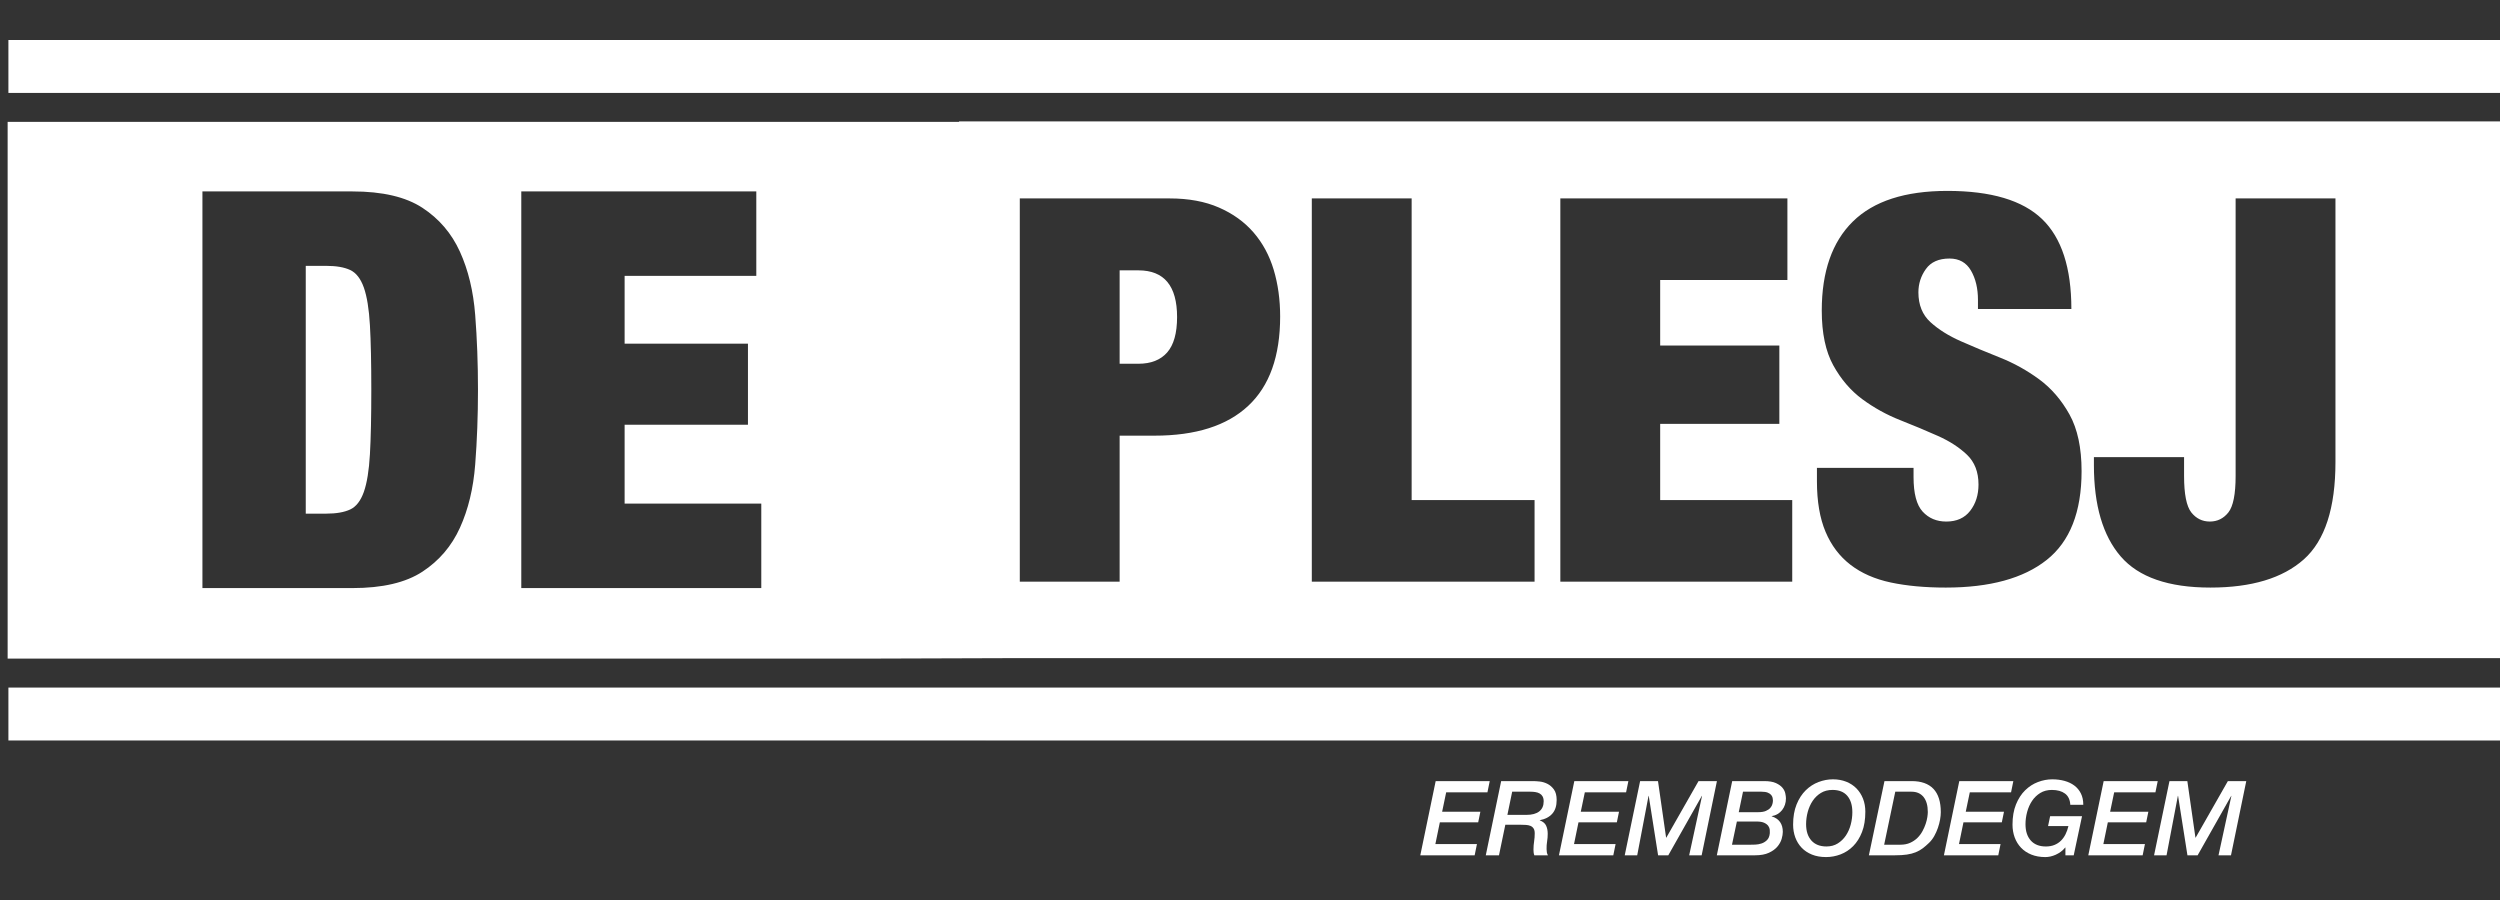
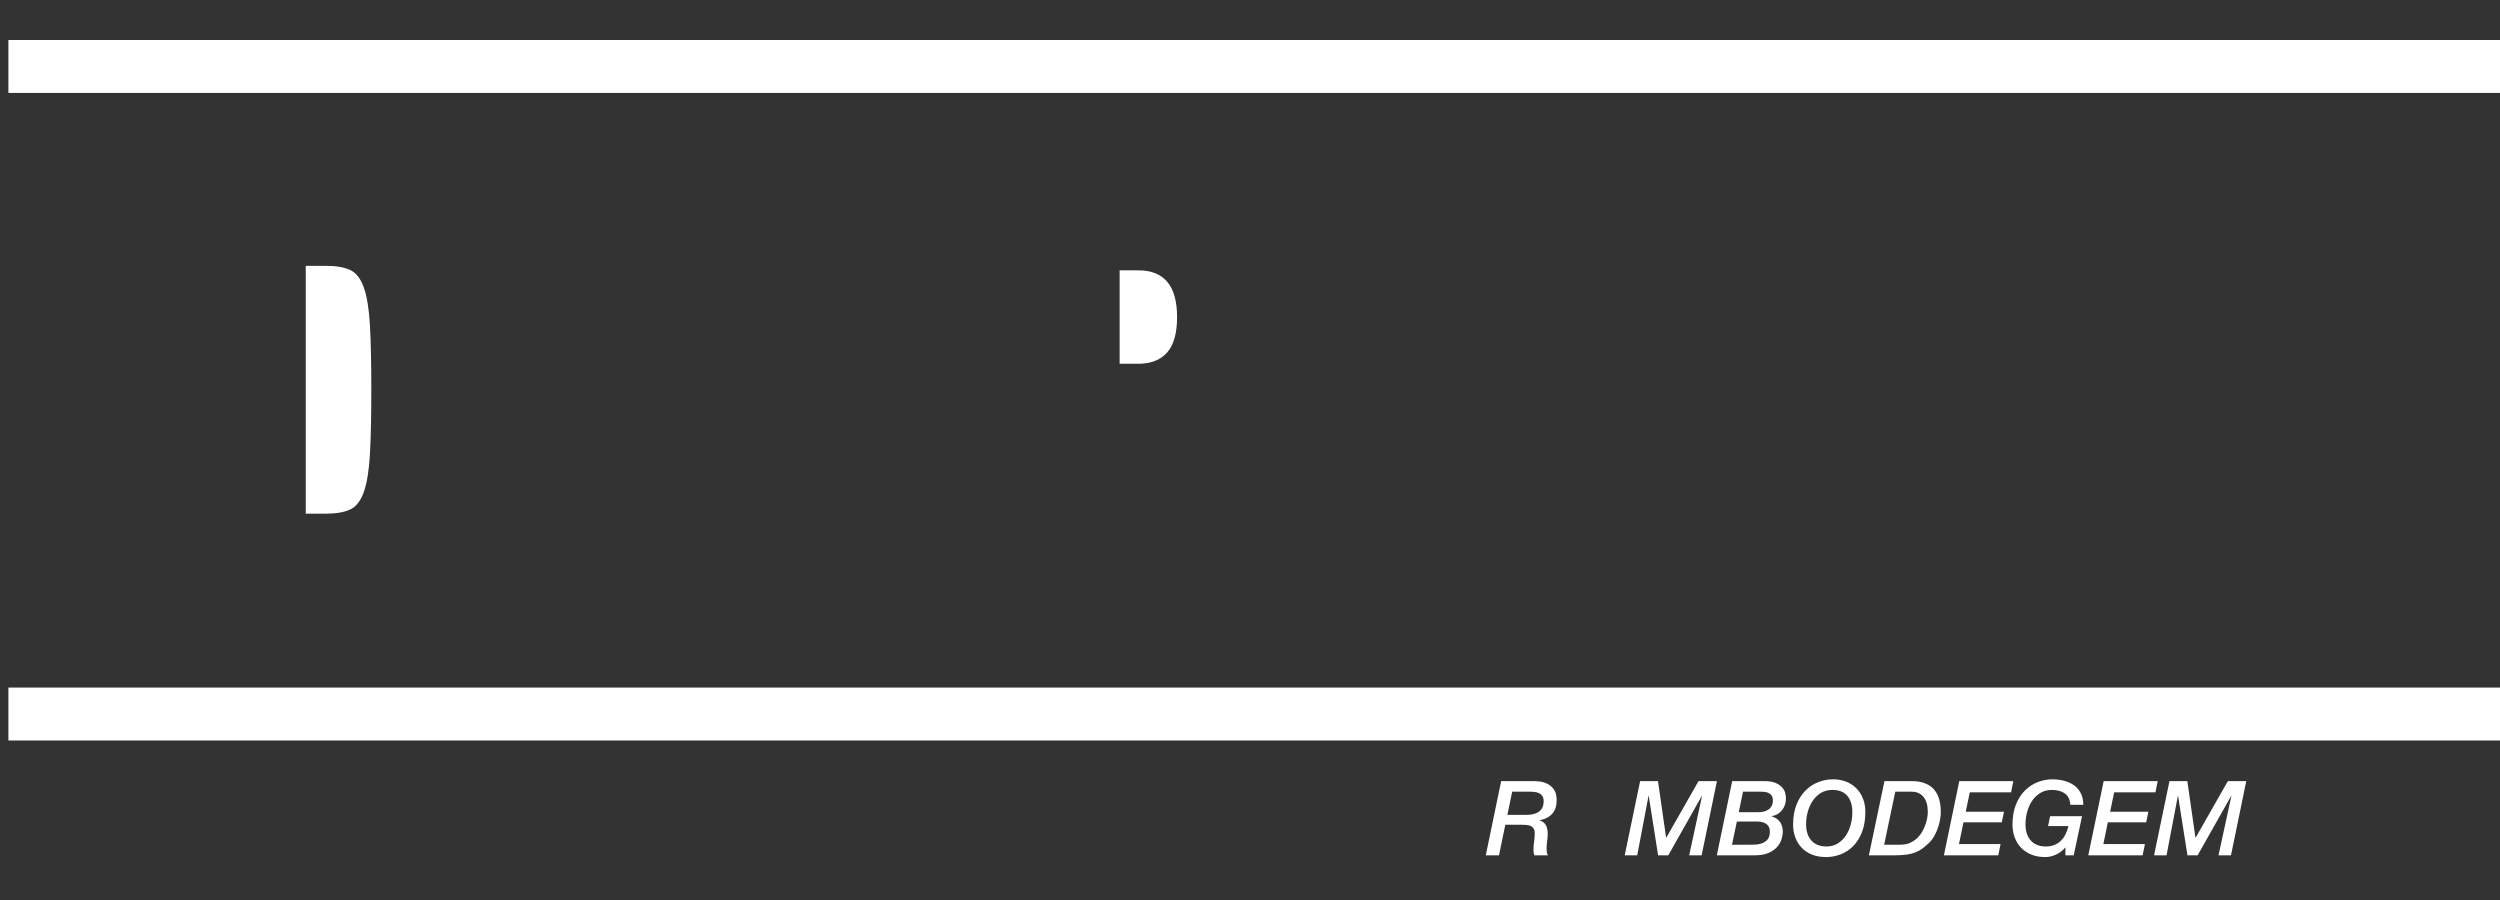
<svg xmlns="http://www.w3.org/2000/svg" xmlns:ns1="http://www.serif.com/" width="100%" height="100%" viewBox="0 0 250 90" version="1.1" xml:space="preserve" style="fill-rule:evenodd;clip-rule:evenodd;stroke-linejoin:round;stroke-miterlimit:2;">
  <rect x="0" y="0" width="250" height="90" fill="#333333" stroke="none" />
  <rect id="Wit" x="0.764" y="0" width="249.236" height="90" style="fill:none;" />
  <clipPath id="_clip1">
    <rect x="0.764" y="0" width="249.236" height="90" />
  </clipPath>
  <g clip-path="url(#_clip1)">
    <g id="LogoDePlesj-Wit" ns1:id="LogoDePlesj Wit">
      <path d="M36.383,49.196c0.314,-0.888 0.518,-2.147 0.61,-3.777c0.093,-1.63 0.138,-3.778 0.138,-6.445c0,-2.665 -0.045,-4.813 -0.138,-6.442c-0.092,-1.63 -0.296,-2.889 -0.61,-3.78c-0.316,-0.888 -0.771,-1.472 -1.361,-1.75c-0.594,-0.278 -1.39,-0.416 -2.389,-0.416l-2.057,0l0,24.778l2.057,0c0.999,0 1.795,-0.14 2.389,-0.418c0.59,-0.276 1.045,-0.859 1.361,-1.75" style="fill:#fff;fill-rule:nonzero;" />
      <path d="M113.844,27.035l-1.881,0l0,9.34l1.881,0c1.252,0 2.208,-0.376 2.87,-1.127c0.662,-0.752 0.994,-1.933 0.994,-3.543c0,-3.113 -1.289,-4.67 -3.864,-4.67" style="fill:#fff;fill-rule:nonzero;" />
      <path d="M0.841,68.757l249.372,0l0,5.292l-151.664,0l0,-0.001l-97.708,0l0,-5.291Z" style="fill:#fff;fill-rule:nonzero;" />
      <path d="M0.841,4l249.372,0l0,5.292l-208.975,0l-40.397,0l0,-5.292Z" style="fill:#fff;fill-rule:nonzero;" />
-       <path d="M143.568,78.11l5.405,0l-0.229,1.122l-4.126,0l-0.405,1.944l3.824,0l-0.218,1.06l-3.835,0l-0.447,2.173l4.157,0l-0.228,1.122l-5.436,0l1.538,-7.421Z" style="fill:#fff;fill-rule:nonzero;" />
      <path d="M150.116,78.11l3.212,0c0.159,0 0.37,0.014 0.634,0.041c0.263,0.028 0.521,0.104 0.774,0.229c0.253,0.125 0.471,0.314 0.655,0.567c0.183,0.252 0.275,0.604 0.275,1.055c0,0.588 -0.149,1.048 -0.447,1.377c-0.298,0.329 -0.71,0.542 -1.237,0.639l0,0.02c0.312,0.118 0.522,0.294 0.629,0.526c0.108,0.232 0.161,0.503 0.161,0.816c0,0.256 -0.02,0.512 -0.062,0.768c-0.042,0.257 -0.059,0.513 -0.052,0.77c0,0.104 0.009,0.208 0.026,0.311c0.017,0.104 0.054,0.205 0.109,0.302l-1.361,0c-0.035,-0.097 -0.058,-0.19 -0.068,-0.281c-0.011,-0.09 -0.016,-0.187 -0.016,-0.291c0,-0.277 0.021,-0.549 0.063,-0.816c0.041,-0.266 0.062,-0.535 0.062,-0.805c0,-0.215 -0.04,-0.381 -0.12,-0.499c-0.079,-0.118 -0.185,-0.203 -0.316,-0.255c-0.132,-0.052 -0.281,-0.083 -0.447,-0.093c-0.167,-0.011 -0.337,-0.016 -0.51,-0.016l-1.548,0l-0.634,3.056l-1.32,0l1.538,-7.421Zm0.623,3.378l1.903,0c0.561,0 0.988,-0.116 1.283,-0.348c0.295,-0.232 0.442,-0.567 0.442,-1.003c0,-0.201 -0.037,-0.366 -0.109,-0.494c-0.073,-0.128 -0.172,-0.227 -0.296,-0.296c-0.125,-0.069 -0.267,-0.116 -0.427,-0.14c-0.159,-0.025 -0.325,-0.037 -0.498,-0.037l-1.819,0l-0.479,2.318Z" style="fill:#fff;fill-rule:nonzero;" />
-       <path d="M157.433,78.11l5.405,0l-0.229,1.122l-4.126,0l-0.405,1.944l3.824,0l-0.218,1.06l-3.835,0l-0.447,2.173l4.157,0l-0.228,1.122l-5.436,0l1.538,-7.421Z" style="fill:#fff;fill-rule:nonzero;" />
      <path d="M164.012,78.11l1.788,0l0.81,5.654l0.021,0l3.222,-5.654l1.84,0l-1.528,7.421l-1.248,0l1.289,-5.945l-0.02,0l-3.357,5.945l-1.019,0l-0.936,-5.945l-0.02,0l-1.133,5.945l-1.248,0l1.539,-7.421Z" style="fill:#fff;fill-rule:nonzero;" />
      <path d="M173.22,78.11l3.201,0c0.492,0 0.882,0.066 1.169,0.197c0.288,0.132 0.506,0.288 0.655,0.468c0.149,0.18 0.245,0.371 0.286,0.572c0.041,0.201 0.063,0.367 0.063,0.499c0,0.221 -0.033,0.431 -0.099,0.629c-0.066,0.197 -0.162,0.375 -0.286,0.535c-0.125,0.159 -0.276,0.291 -0.452,0.395c-0.177,0.104 -0.373,0.173 -0.587,0.208l0,0.02c0.741,0.236 1.111,0.756 1.111,1.559c0,0.194 -0.038,0.425 -0.114,0.692c-0.076,0.267 -0.216,0.523 -0.421,0.769c-0.204,0.246 -0.488,0.454 -0.852,0.623c-0.364,0.17 -0.83,0.255 -1.398,0.255l-3.814,0l1.538,-7.421Zm-0.021,6.361l1.861,0c0.11,0 0.266,-0.004 0.467,-0.01c0.201,-0.007 0.406,-0.044 0.614,-0.11c0.207,-0.066 0.393,-0.178 0.555,-0.337c0.163,-0.16 0.259,-0.392 0.286,-0.697c0.007,-0.09 0.006,-0.201 -0.005,-0.332c-0.01,-0.132 -0.059,-0.261 -0.145,-0.385c-0.087,-0.125 -0.222,-0.23 -0.405,-0.317c-0.184,-0.087 -0.442,-0.13 -0.775,-0.13l-1.964,0l-0.489,2.318Zm0.676,-3.253l1.943,0c0.319,0 0.576,-0.042 0.769,-0.125c0.194,-0.083 0.343,-0.185 0.447,-0.307c0.104,-0.121 0.174,-0.249 0.208,-0.384c0.035,-0.136 0.052,-0.251 0.052,-0.349c0,-0.076 -0.01,-0.164 -0.031,-0.264c-0.021,-0.101 -0.069,-0.198 -0.145,-0.291c-0.077,-0.094 -0.191,-0.172 -0.343,-0.234c-0.153,-0.063 -0.361,-0.094 -0.624,-0.094l-1.85,0l-0.426,2.048Z" style="fill:#fff;fill-rule:nonzero;" />
      <path d="M179.311,82.464c0,-0.776 0.116,-1.45 0.348,-2.022c0.232,-0.571 0.537,-1.042 0.915,-1.413c0.378,-0.371 0.803,-0.646 1.278,-0.826c0.475,-0.18 0.954,-0.271 1.44,-0.271c0.485,0 0.928,0.08 1.33,0.239c0.402,0.16 0.743,0.384 1.024,0.671c0.28,0.287 0.499,0.629 0.655,1.024c0.156,0.395 0.233,0.831 0.233,1.309c0,0.783 -0.11,1.459 -0.332,2.027c-0.222,0.568 -0.516,1.038 -0.883,1.408c-0.368,0.371 -0.787,0.647 -1.258,0.827c-0.471,0.18 -0.956,0.27 -1.455,0.27c-0.534,0 -1.005,-0.083 -1.414,-0.25c-0.409,-0.166 -0.752,-0.395 -1.029,-0.686c-0.277,-0.291 -0.488,-0.634 -0.634,-1.028c-0.145,-0.396 -0.218,-0.822 -0.218,-1.279m1.299,-0.041c0,0.692 0.177,1.236 0.53,1.631c0.354,0.395 0.856,0.593 1.507,0.593c0.43,0 0.806,-0.1 1.128,-0.302c0.322,-0.201 0.592,-0.464 0.811,-0.789c0.218,-0.326 0.381,-0.694 0.488,-1.102c0.108,-0.409 0.161,-0.821 0.161,-1.237c0,-0.693 -0.168,-1.237 -0.504,-1.632c-0.336,-0.395 -0.83,-0.592 -1.481,-0.592c-0.444,0 -0.83,0.1 -1.159,0.301c-0.329,0.201 -0.602,0.464 -0.821,0.79c-0.218,0.325 -0.383,0.693 -0.494,1.102c-0.11,0.409 -0.166,0.821 -0.166,1.237" style="fill:#fff;fill-rule:nonzero;" />
      <path d="M188.447,78.11l2.723,0c0.956,0 1.68,0.258 2.172,0.774c0.492,0.516 0.738,1.294 0.738,2.334c0,0.222 -0.024,0.469 -0.072,0.743c-0.049,0.274 -0.122,0.551 -0.219,0.831c-0.097,0.281 -0.218,0.551 -0.363,0.811c-0.146,0.26 -0.319,0.487 -0.52,0.681c-0.222,0.215 -0.437,0.4 -0.645,0.556c-0.207,0.155 -0.44,0.286 -0.696,0.389c-0.257,0.104 -0.549,0.181 -0.878,0.229c-0.329,0.049 -0.726,0.073 -1.19,0.073l-2.609,0l1.559,-7.421Zm-0.031,6.361l1.621,0c0.374,0 0.702,-0.064 0.983,-0.192c0.28,-0.128 0.521,-0.292 0.722,-0.489c0.201,-0.197 0.369,-0.421 0.504,-0.671c0.135,-0.249 0.242,-0.493 0.322,-0.732c0.08,-0.239 0.135,-0.464 0.167,-0.676c0.03,-0.211 0.046,-0.379 0.046,-0.504c0,-0.651 -0.142,-1.154 -0.426,-1.507c-0.284,-0.353 -0.686,-0.53 -1.206,-0.53l-1.621,0l-1.112,5.301Z" style="fill:#fff;fill-rule:nonzero;" />
      <path d="M195.93,78.11l5.404,0l-0.228,1.122l-4.126,0l-0.405,1.944l3.824,0l-0.218,1.06l-3.835,0l-0.447,2.173l4.157,0l-0.228,1.122l-5.436,0l1.538,-7.421Z" style="fill:#fff;fill-rule:nonzero;" />
      <path d="M207.373,85.531l-0.831,0l0,-0.779l-0.021,0c-0.132,0.166 -0.279,0.308 -0.442,0.425c-0.163,0.118 -0.332,0.217 -0.509,0.297c-0.177,0.079 -0.353,0.138 -0.53,0.177c-0.177,0.037 -0.342,0.057 -0.494,0.057c-0.533,0 -1.005,-0.084 -1.414,-0.25c-0.409,-0.166 -0.752,-0.395 -1.029,-0.686c-0.277,-0.291 -0.488,-0.634 -0.634,-1.029c-0.145,-0.395 -0.218,-0.821 -0.218,-1.278c0,-0.776 0.116,-1.45 0.348,-2.022c0.233,-0.572 0.537,-1.043 0.915,-1.413c0.378,-0.371 0.804,-0.646 1.279,-0.826c0.474,-0.181 0.954,-0.271 1.439,-0.271c0.437,0 0.843,0.052 1.221,0.156c0.378,0.104 0.705,0.26 0.983,0.468c0.277,0.208 0.495,0.471 0.654,0.79c0.16,0.318 0.239,0.696 0.239,1.133l-1.299,0c-0.028,-0.506 -0.204,-0.88 -0.53,-1.123c-0.326,-0.242 -0.762,-0.363 -1.31,-0.363c-0.443,0 -0.829,0.1 -1.158,0.301c-0.329,0.201 -0.603,0.464 -0.822,0.79c-0.218,0.325 -0.383,0.693 -0.493,1.101c-0.111,0.409 -0.167,0.822 -0.167,1.237c0,0.693 0.177,1.237 0.53,1.632c0.354,0.395 0.856,0.593 1.508,0.593c0.318,0 0.602,-0.051 0.852,-0.151c0.249,-0.101 0.466,-0.241 0.649,-0.421c0.184,-0.18 0.338,-0.395 0.463,-0.644c0.125,-0.25 0.222,-0.524 0.291,-0.822l-2.037,0l0.208,-0.987l3.19,0l-0.831,3.908Z" style="fill:#fff;fill-rule:nonzero;" />
      <path d="M210.367,78.11l5.405,0l-0.229,1.122l-4.126,0l-0.405,1.944l3.824,0l-0.218,1.06l-3.835,0l-0.447,2.173l4.157,0l-0.228,1.122l-5.436,0l1.538,-7.421Z" style="fill:#fff;fill-rule:nonzero;" />
      <path d="M216.946,78.11l1.788,0l0.81,5.654l0.021,0l3.222,-5.654l1.84,0l-1.528,7.421l-1.248,0l1.289,-5.945l-0.02,0l-3.357,5.945l-1.019,0l-0.936,-5.945l-0.02,0l-1.133,5.945l-1.248,0l1.539,-7.421Z" style="fill:#fff;fill-rule:nonzero;" />
-       <path d="M250.213,65.811l-148.234,0l-15.191,0.05l-86.236,0l0,-53.674l95.34,0l0.022,-0.05l154.299,0l0,53.674Zm-214.97,-7.003c3,0 5.333,-0.547 6.999,-1.639c1.668,-1.092 2.918,-2.555 3.75,-4.388c0.834,-1.835 1.343,-3.944 1.528,-6.334c0.186,-2.389 0.278,-4.88 0.278,-7.473c0,-2.591 -0.092,-5.082 -0.278,-7.471c-0.185,-2.389 -0.694,-4.501 -1.528,-6.334c-0.832,-1.833 -2.082,-3.296 -3.75,-4.388c-1.666,-1.091 -3.999,-1.638 -6.999,-1.638l-15,0l0,39.665l15,0Zm40.387,-31.222l0,-8.443l-23.501,0l0,39.665l24,0l0,-8.446l-13.667,0l0,-7.887l12.334,0l0,-8.11l-12.334,0l0,-6.779l13.168,0Zm157.916,18.612c0,4.615 -1.057,7.863 -3.167,9.742c-2.112,1.878 -5.227,2.817 -9.34,2.817c-4.187,0 -7.177,-1.037 -8.966,-3.112c-1.789,-2.075 -2.682,-5.118 -2.682,-9.126l0,-0.806l9.016,0l0,1.881c0,1.824 0.243,3.04 0.725,3.65c0.483,0.607 1.101,0.911 1.852,0.911c0.752,0 1.37,-0.304 1.853,-0.911c0.482,-0.61 0.725,-1.826 0.725,-3.65l0,-27.752l9.984,0l0,26.356Zm-26.409,-15.3c0,-4.115 -0.977,-7.112 -2.927,-8.99c-1.95,-1.878 -5.109,-2.818 -9.473,-2.818c-4.224,0 -7.374,1.02 -9.449,3.06c-2.075,2.038 -3.112,5.011 -3.112,8.91c0,2.254 0.384,4.08 1.153,5.475c0.769,1.396 1.737,2.523 2.899,3.382c1.164,0.858 2.424,1.557 3.785,2.094c1.358,0.535 2.621,1.064 3.785,1.584c1.162,0.517 2.127,1.144 2.898,1.878c0.769,0.734 1.154,1.726 1.154,2.979c0,1.038 -0.278,1.914 -0.833,2.63c-0.554,0.717 -1.352,1.073 -2.389,1.073c-0.965,0 -1.752,-0.33 -2.361,-0.992c-0.61,-0.662 -0.913,-1.817 -0.913,-3.462l0,-0.913l-9.661,0l0,1.341c0,2.005 0.286,3.687 0.859,5.046c0.572,1.36 1.404,2.461 2.496,3.302c1.09,0.841 2.433,1.431 4.026,1.771c1.592,0.339 3.427,0.509 5.501,0.509c4.402,0 7.764,-0.919 10.091,-2.763c2.327,-1.843 3.491,-4.805 3.491,-8.885c0,-2.324 -0.404,-4.213 -1.208,-5.661c-0.806,-1.451 -1.817,-2.621 -3.034,-3.517c-1.217,-0.893 -2.523,-1.618 -3.918,-2.173c-1.396,-0.555 -2.702,-1.101 -3.919,-1.638c-1.216,-0.538 -2.228,-1.171 -3.034,-1.905c-0.803,-0.734 -1.205,-1.728 -1.205,-2.979c0,-0.861 0.249,-1.638 0.751,-2.337c0.5,-0.697 1.287,-1.046 2.361,-1.046c0.966,0 1.682,0.404 2.147,1.208c0.465,0.805 0.697,1.78 0.697,2.926l0,0.911l9.342,0Zm-91.683,12.668c4.115,0 7.236,-0.991 9.365,-2.979c2.13,-1.985 3.196,-4.965 3.196,-8.938c0,-1.679 -0.216,-3.236 -0.645,-4.669c-0.43,-1.431 -1.1,-2.674 -2.013,-3.731c-0.913,-1.055 -2.067,-1.887 -3.462,-2.494c-1.396,-0.61 -3.043,-0.913 -4.939,-0.913l-14.977,0l0,38.326l9.984,0l0,-14.602l3.491,0Zm25.71,6.441l0,-30.165l-9.984,0l0,38.326l22.276,0l0,-8.161l-12.292,0Zm37.576,-22.007l0,-8.158l-22.707,0l0,38.326l23.19,0l0,-8.161l-13.206,0l0,-7.62l11.917,0l0,-7.837l-11.917,0l0,-6.55l12.723,0Z" style="fill:#fff;" />
    </g>
  </g>
</svg>